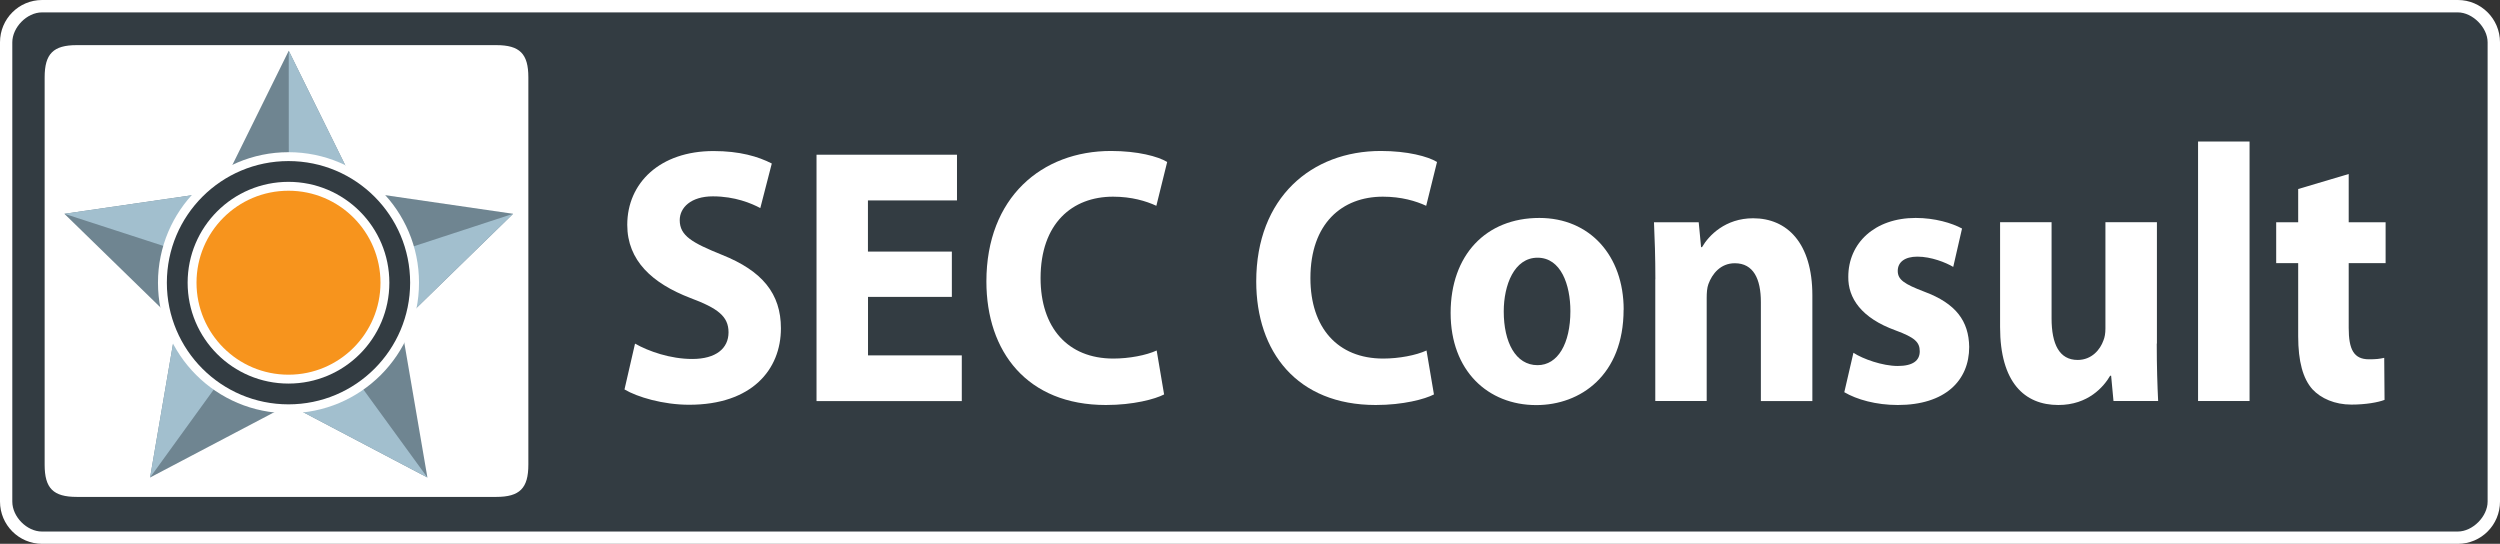
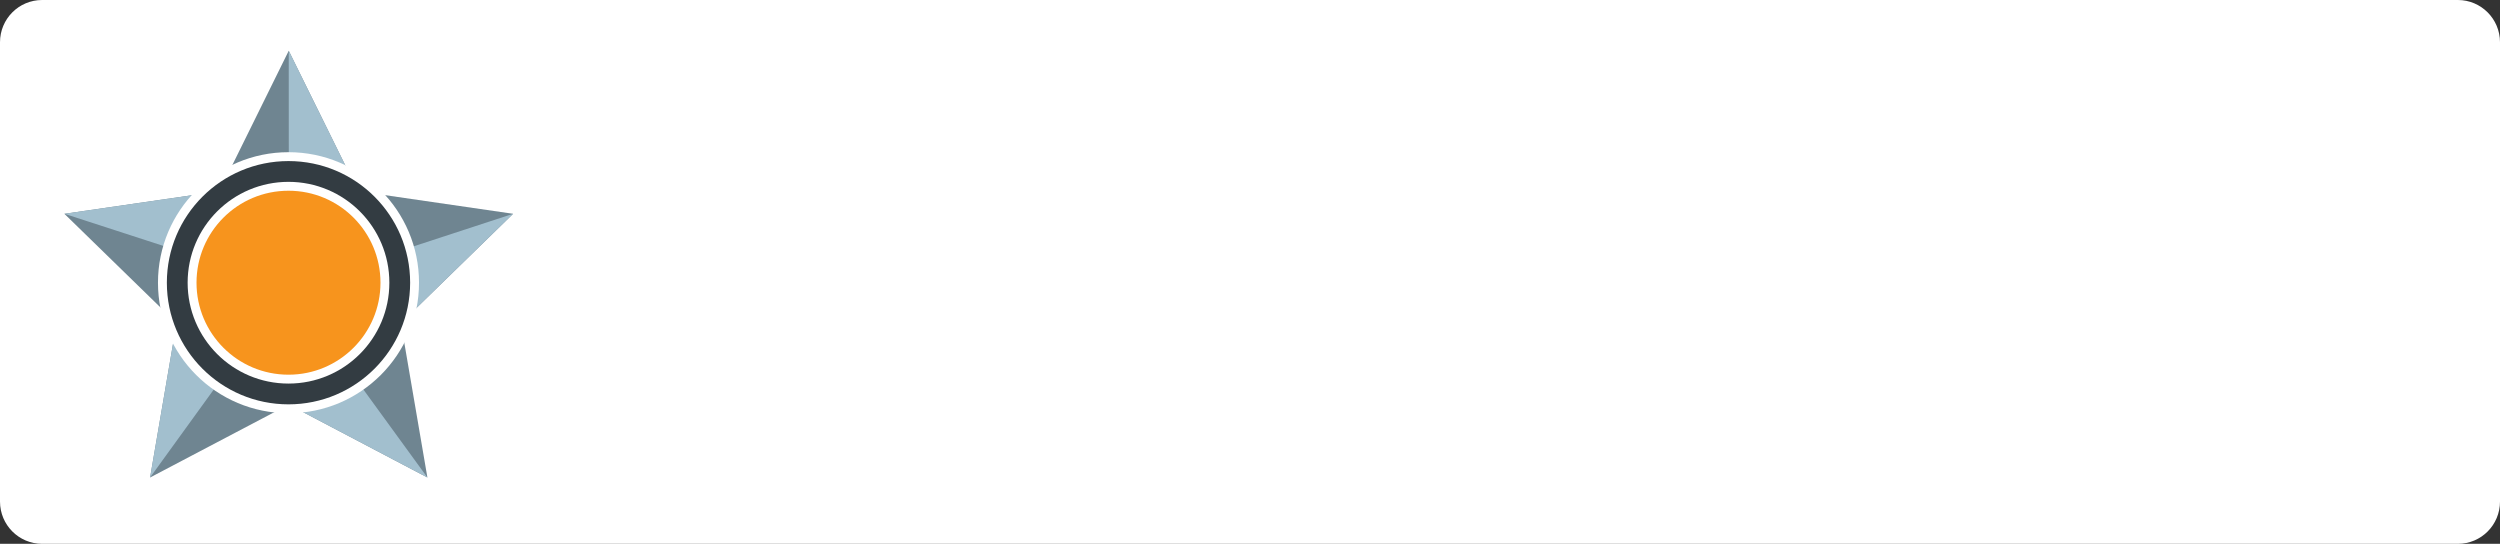
<svg xmlns="http://www.w3.org/2000/svg" id="Ebene_2" data-name="Ebene 2" viewBox="0 0 306.85 66.75">
  <rect x="0" y="0" width="306.85" height="66.75" fill="#333333" stroke="none" />
  <defs>
    <style>      .cls-1 {        fill: #a2bfce;      }      .cls-1, .cls-2, .cls-3, .cls-4, .cls-5 {        stroke-width: 0px;      }      .cls-2 {        fill: #f7941d;      }      .cls-3 {        fill: #6f8591;      }      .cls-4 {        fill: #fff;      }      .cls-5 {        fill: #333c42;      }    </style>
  </defs>
  <g id="Ebene_1-2" data-name="Ebene 1">
    <g>
      <path class="cls-4" d="M306.85,61.56c0,2.87-2.31,5.19-5.17,5.19H5.17c-2.85,0-5.17-2.32-5.17-5.19V5.19C0,2.32,2.31,0,5.17,0h296.51c2.85,0,5.17,2.32,5.17,5.19v56.37Z" />
-       <path class="cls-5" d="M305.33,61.57c0,1.82-1.83,3.67-3.66,3.67H5.14c-1.83,0-3.63-1.8-3.63-3.67V5.2c0-1.83,1.78-3.68,3.65-3.68h296.51c1.81,0,3.66,1.85,3.66,3.67v56.38Z" />
    </g>
    <path class="cls-4" d="M64.85,57.04c0,2.89-1.06,3.95-3.94,3.95H9.42c-2.89,0-3.94-1.06-3.94-3.95V9.49c0-2.89,1.06-3.95,3.94-3.95h51.49c2.89,0,3.94,1.06,3.94,3.95v47.55Z" />
    <g>
      <polygon class="cls-3" points="35.44 6.23 43.95 23.47 62.98 26.24 49.21 39.66 52.46 58.61 35.44 49.66 18.42 58.61 21.67 39.66 7.9 26.24 26.93 23.47 35.44 6.23" />
      <polygon class="cls-1" points="35.44 6.23 43.95 23.47 40.3 33.66 62.98 26.24 49.21 39.66 41.94 44.15 52.46 58.61 35.44 49.66 29.74 42.97 18.42 58.61 21.67 39.66 27.03 32.45 7.9 26.24 26.32 23.56 35.45 27.17 35.44 6.23" />
    </g>
    <g>
      <circle class="cls-4" cx="35.41" cy="34.7" r="16.02" />
      <path class="cls-5" d="M50.34,34.7c0,8.24-6.68,14.93-14.93,14.93s-14.93-6.68-14.93-14.93,6.68-14.93,14.93-14.93,14.93,6.68,14.93,14.93Z" />
-       <path class="cls-4" d="M47.79,34.7c0,6.84-5.54,12.38-12.38,12.38s-12.38-5.54-12.38-12.38,5.54-12.38,12.38-12.38,12.38,5.54,12.38,12.38Z" />
+       <path class="cls-4" d="M47.79,34.7c0,6.84-5.54,12.38-12.38,12.38s-12.38-5.54-12.38-12.38,5.54-12.38,12.38-12.38,12.38,5.54,12.38,12.38" />
      <path class="cls-2" d="M46.7,34.7c0,6.23-5.05,11.29-11.29,11.29s-11.29-5.05-11.29-11.29,5.05-11.29,11.29-11.29,11.29,5.05,11.29,11.29Z" />
    </g>
    <g>
      <path class="cls-4" d="M77.95,42.18c1.66.94,4.32,1.88,7.02,1.88,2.91,0,4.45-1.3,4.45-3.27s-1.33-2.96-4.7-4.22c-4.65-1.79-7.73-4.58-7.73-8.97,0-5.16,4.03-9.06,10.59-9.06,3.2,0,5.48.67,7.15,1.53l-1.41,5.47c-1.08-.58-3.12-1.44-5.82-1.44s-4.07,1.39-4.07,2.92c0,1.93,1.54,2.78,5.19,4.26,4.94,1.97,7.23,4.76,7.23,9.02,0,5.07-3.57,9.38-11.26,9.38-3.2,0-6.36-.94-7.94-1.88l1.29-5.61Z" />
      <path class="cls-4" d="M116.84,36.44h-10.3v7.18h11.51v5.61h-17.83v-30.24h17.24v5.61h-10.93v6.28h10.3v5.56Z" />
      <path class="cls-4" d="M142.89,48.41c-1.12.58-3.78,1.3-7.15,1.3-9.68,0-14.67-6.55-14.67-15.16,0-10.32,6.81-16.02,15.29-16.02,3.28,0,5.78.67,6.9,1.35l-1.33,5.38c-1.25-.58-3.03-1.12-5.32-1.12-4.99,0-8.89,3.27-8.89,10,0,6.06,3.32,9.87,8.93,9.87,1.95,0,4.03-.4,5.32-.99l.91,5.38Z" />
      <path class="cls-4" d="M176.01,48.41c-1.12.58-3.78,1.3-7.15,1.3-9.68,0-14.67-6.55-14.67-15.16,0-10.32,6.81-16.02,15.29-16.02,3.28,0,5.78.67,6.9,1.35l-1.33,5.38c-1.25-.58-3.03-1.12-5.32-1.12-4.99,0-8.89,3.27-8.89,10,0,6.06,3.32,9.87,8.93,9.87,1.95,0,4.03-.4,5.32-.99l.91,5.38Z" />
-       <path class="cls-4" d="M199.28,38.01c0,8.03-5.28,11.71-10.72,11.71-5.94,0-10.51-4.22-10.51-11.31s4.32-11.66,10.89-11.66c6.19,0,10.35,4.62,10.35,11.26ZM184.57,38.23c0,3.77,1.45,6.59,4.15,6.59,2.49,0,4.03-2.65,4.03-6.64,0-3.23-1.16-6.55-4.03-6.55s-4.15,3.36-4.15,6.59Z" />
-       <path class="cls-4" d="M203.18,34.28c0-2.74-.08-5.02-.17-7h5.49l.29,3.05h.12c.83-1.44,2.87-3.54,6.27-3.54,4.15,0,7.27,3.01,7.27,9.47v12.97h-6.32v-12.16c0-2.83-.91-4.76-3.2-4.76-1.75,0-2.78,1.3-3.24,2.56-.17.45-.21,1.08-.21,1.7v12.65h-6.31v-14.94Z" />
      <path class="cls-4" d="M227.49,43.3c1.16.76,3.57,1.62,5.44,1.62s2.7-.67,2.7-1.8-.62-1.7-2.95-2.56c-4.24-1.53-5.86-3.99-5.82-6.59,0-4.13,3.24-7.22,8.27-7.22,2.37,0,4.45.63,5.69,1.3l-1.08,4.71c-.91-.54-2.7-1.26-4.4-1.26-1.54,0-2.41.67-2.41,1.75s.79,1.61,3.28,2.56c3.86,1.44,5.44,3.59,5.49,6.77,0,4.13-2.95,7.13-8.77,7.13-2.66,0-5.03-.67-6.56-1.57l1.12-4.84Z" />
      <path class="cls-4" d="M264.72,42.18c0,2.87.08,5.2.17,7.04h-5.48l-.29-3.1h-.12c-.79,1.35-2.7,3.59-6.36,3.59-4.16,0-7.15-2.78-7.15-9.56v-12.88h6.32v11.8c0,3.19.96,5.11,3.2,5.11,1.75,0,2.78-1.3,3.16-2.38.17-.4.25-.9.25-1.48v-13.05h6.32v14.89Z" />
      <path class="cls-4" d="M269.79,17.37h6.32v31.85h-6.32v-31.85Z" />
      <path class="cls-4" d="M288.28,21.36v5.92h4.53v5.02h-4.53v7.94c0,2.65.62,3.86,2.49,3.86.87,0,1.29-.05,1.87-.18l.04,5.16c-.79.31-2.33.58-4.07.58-2.04,0-3.74-.76-4.78-1.88-1.16-1.3-1.75-3.41-1.75-6.51v-8.97h-2.7v-5.02h2.7v-4.08l6.19-1.84Z" />
    </g>
  </g>
</svg>